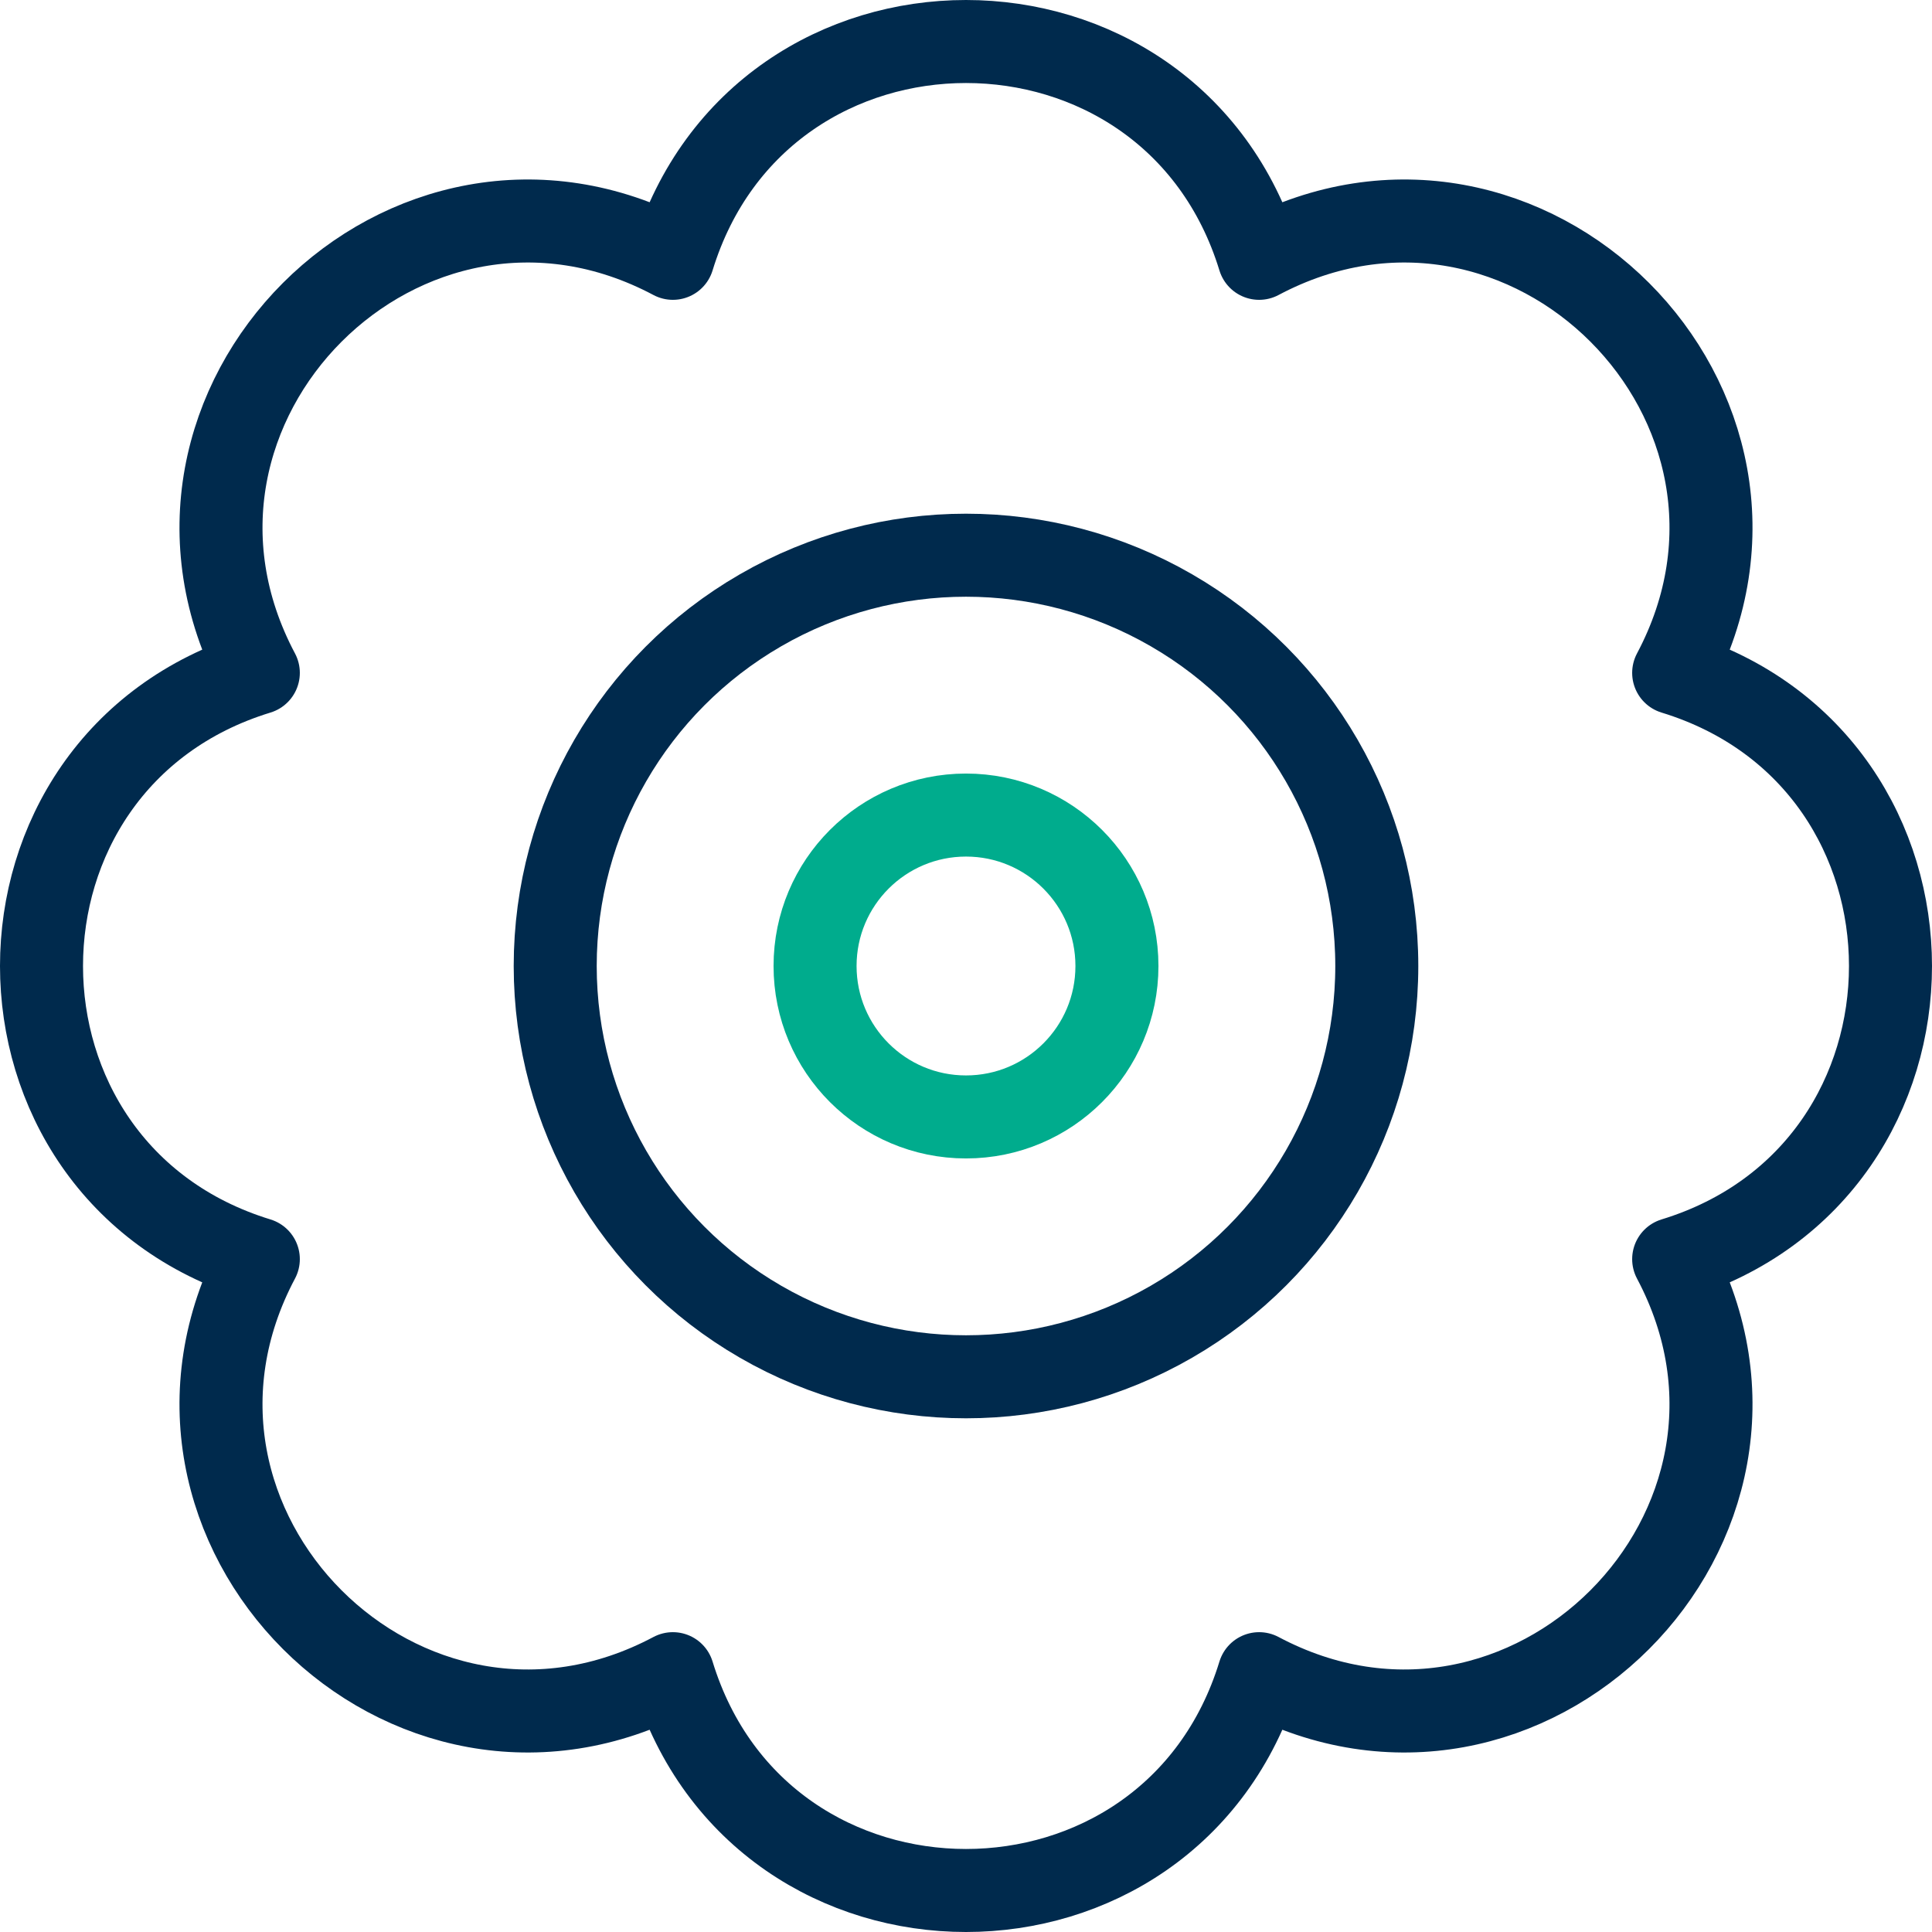
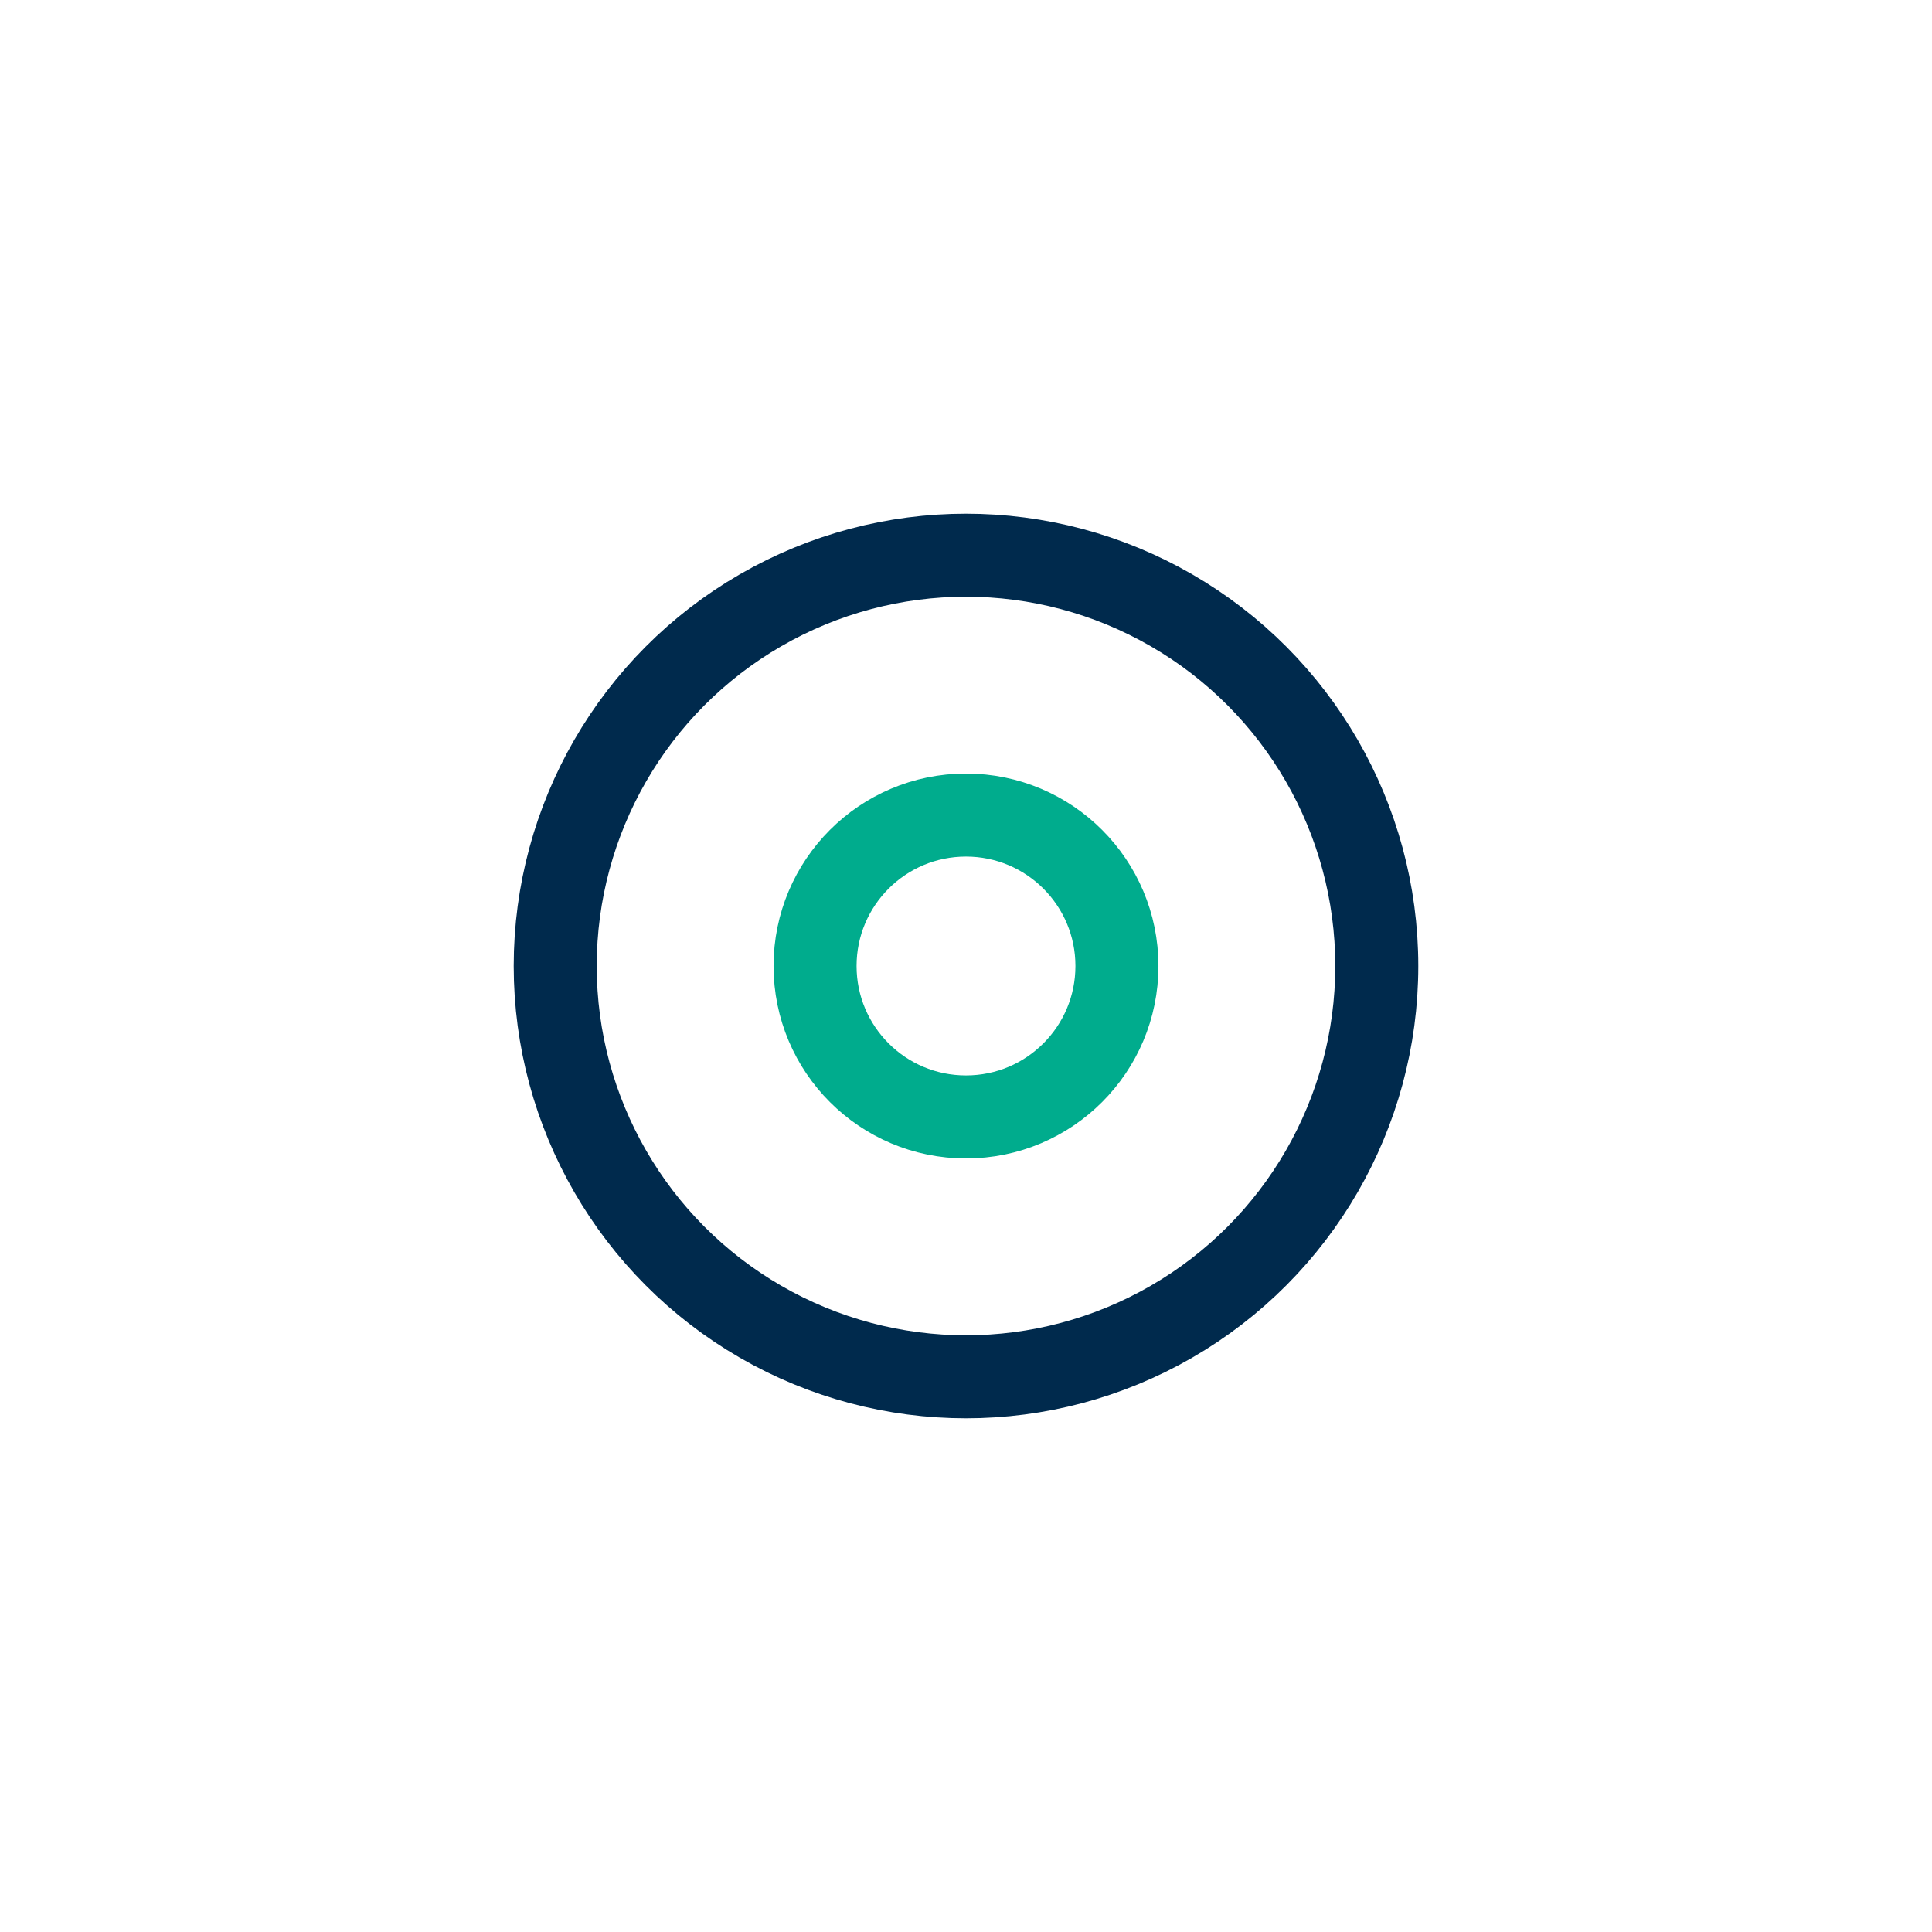
<svg xmlns="http://www.w3.org/2000/svg" version="1.1" width="512" height="512" x="0" y="0" viewBox="0 0 512 512" style="enable-background:new 0 0 512 512" xml:space="preserve" class="">
  <g>
    <circle cx="256" cy="256" r="40" style="stroke-width:22;stroke-linejoin:round;stroke-miterlimit:10;" fill="none" stroke="#00ac8d" stroke-width="22" stroke-linejoin="round" stroke-miterlimit="10" data-original="#33cccc" opacity="1" />
    <circle cx="256" cy="256" r="108.864" style="stroke-width:22;stroke-linejoin:round;stroke-miterlimit:10;" fill="none" stroke="#002a4d" stroke-width="22" stroke-linejoin="round" stroke-miterlimit="10" data-original="#000000" opacity="1" class="" />
-     <path d="M333.682 68.459C404.44 30.871 481.13 107.56 443.541 178.318c76.612 23.454 76.612 131.91 0 155.364 37.589 70.757-39.101 147.447-109.859 109.859-23.454 76.612-131.91 76.612-155.364 0-70.757 37.588-147.447-39.101-109.859-109.859-76.612-23.454-76.612-131.91 0-155.364-37.588-70.757 39.102-147.447 109.859-109.859 23.454-76.612 131.91-76.612 155.364 0z" style="stroke-width:22;stroke-linejoin:round;stroke-miterlimit:10;" fill="none" stroke="#002a4d" stroke-width="22" stroke-linejoin="round" stroke-miterlimit="10" data-original="#000000" opacity="1" class="" />
  </g>
</svg>